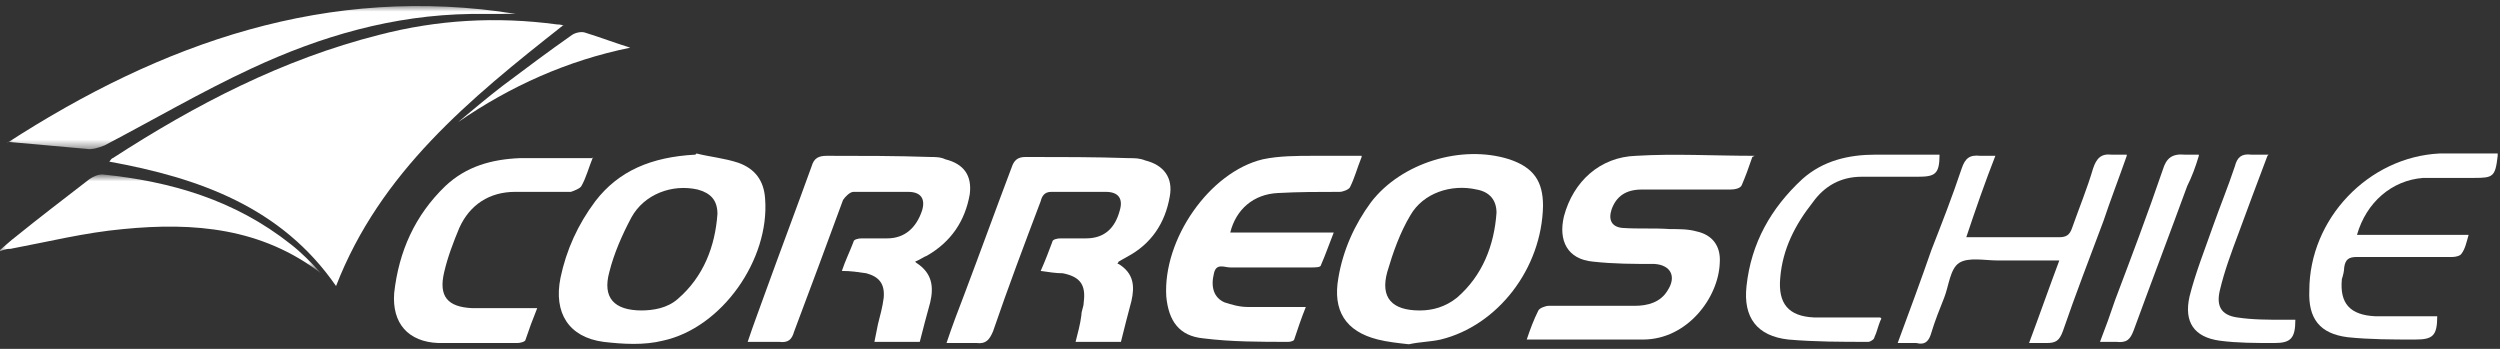
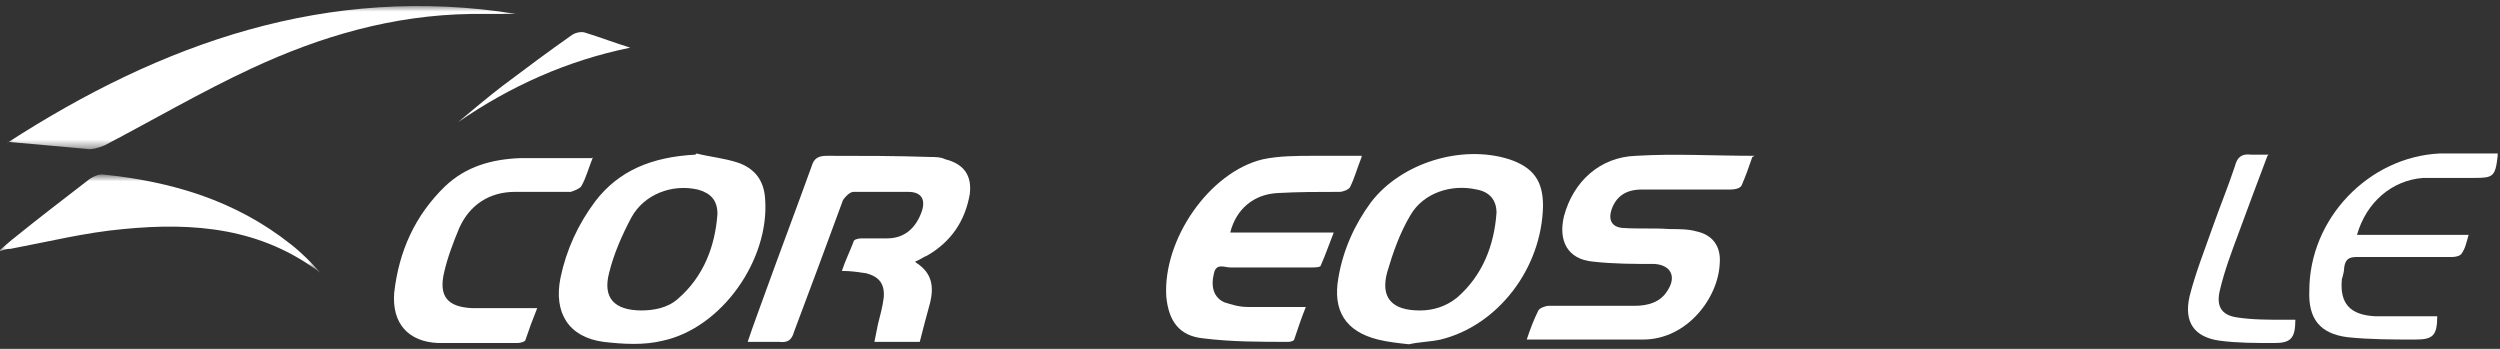
<svg xmlns="http://www.w3.org/2000/svg" viewBox="0 0 215 30">
  <rect x="0" y="0" width="215" height="30" fill="#333333" stroke="none" />
  <defs>
    <style>      .cls-1 {        mask: url(#mask-1);      }      .cls-2 {        mask: url(#mask);      }      .cls-3 {        fill: #fff;        fill-rule: evenodd;      }    </style>
    <mask id="mask" x=".6" y=".5" width="43.8" height="12.4" maskUnits="userSpaceOnUse">
      <g id="mask-2">
        <polygon id="path-1" class="cls-3" points=".6 .5 44.4 .5 44.4 12.9 .6 12.9 .6 .5" />
      </g>
    </mask>
    <mask id="mask-1" x="0" y="15.1" width="27.5" height="8.5" maskUnits="userSpaceOnUse">
      <g id="mask-4">
        <polygon id="path-3" class="cls-3" points="0 15.1 27.5 15.1 27.5 23.5 0 23.5 0 15.1" />
      </g>
    </mask>
  </defs>
  <g>
    <g id="Capa_1">
      <g id="Desk-Personas">
        <g id="Home-A---Desk">
          <g id="Group-35">
-             <path id="Fill-1" class="cls-3" d="M48.4,2.2c-8,6.3-15.7,12.6-19.5,22.4-4.7-6.8-11.8-9.3-19.5-10.7.1-.1.2-.3.3-.3,7.1-4.6,14.6-8.5,22.9-10.6,5-1.3,10.1-1.6,15.3-.9.1,0,.3,0,.6.1" />
            <path id="Fill-3" class="cls-3" d="M78.8,22.6c1.4.9,1.5,2.1,1.2,3.4-.3,1.1-.6,2.2-.9,3.4h-3.9c.1-.5.2-1,.3-1.5.2-.8.4-1.5.5-2.3.1-1.2-.4-1.8-1.5-2.1-.7-.1-1.3-.2-2.1-.2.3-.9.7-1.7,1-2.5,0-.2.4-.3.7-.3.7,0,1.5,0,2.2,0,1.5,0,2.5-.9,3-2.4.3-1-.1-1.6-1.2-1.6-1.6,0-3.2,0-4.7,0-.3,0-.7.4-.9.7-1.4,3.8-2.8,7.6-4.2,11.3-.2.7-.5,1-1.3.9-.8,0-1.7,0-2.7,0,.5-1.5,1-2.8,1.5-4.2,1.3-3.6,2.7-7.3,4-10.9.2-.7.6-.9,1.3-.9,3,0,6,0,8.9.1.4,0,.9,0,1.3.2,1.6.4,2.3,1.4,2.1,3-.4,2.3-1.6,4.1-3.7,5.3-.3.1-.5.3-1,.5" />
-             <path id="Fill-5" class="cls-3" d="M96.2,22.7c1.3.8,1.4,1.9,1.1,3.2-.3,1.1-.6,2.3-.9,3.5h-3.9c.2-.8.4-1.5.5-2.3,0-.4.2-.7.2-1.1.2-1.5-.3-2.2-1.8-2.5-.6,0-1.2-.1-1.9-.2.4-.9.7-1.7,1-2.5,0-.2.4-.3.7-.3.7,0,1.5,0,2.2,0,1.6,0,2.5-.9,2.9-2.4.3-1-.1-1.6-1.2-1.6-1.6,0-3.2,0-4.7,0-.6,0-.8.4-.9.8-1.4,3.7-2.8,7.4-4.1,11.2-.3.7-.6,1.1-1.4,1-.8,0-1.6,0-2.6,0,.5-1.5,1-2.8,1.5-4.1,1.4-3.7,2.7-7.3,4.1-11,.2-.6.5-.9,1.2-.9,3,0,6,0,8.9.1.5,0,.9,0,1.4.2,1.6.4,2.4,1.5,2.1,3.1-.4,2.3-1.6,4.1-3.7,5.2-.2.1-.5.3-.7.4,0,0,0,0-.1.2" />
            <path id="Fill-7" class="cls-3" d="M150.7,13.5c-.3.9-.6,1.7-.9,2.4-.1.3-.6.4-1,.4-2.5,0-5.1,0-7.6,0-1.4,0-2.2.6-2.6,1.7-.3.9,0,1.5.9,1.6,1.4.1,2.7,0,4.1.1.8,0,1.6,0,2.3.2,1.4.3,2.1,1.3,2,2.7-.1,3-2.8,6.6-6.6,6.6-3.1,0-6.3,0-9.4,0-.2,0-.4,0-.6,0,.3-.9.6-1.7,1-2.5.1-.2.6-.4.9-.4,2.5,0,4.9,0,7.4,0,1.1,0,2.2-.3,2.8-1.3.8-1.2.3-2.2-1.1-2.3-1.8,0-3.5,0-5.3-.2-2.2-.2-3-1.8-2.5-3.9.8-3,3.1-5.1,6.2-5.2,3.3-.2,6.7,0,10.2,0" />
            <path id="Fill-9" class="cls-3" d="M122.1,26.7c1.1,0,2.2-.3,3.2-1.1,2.2-1.9,3.2-4.5,3.4-7.3,0-1.1-.6-1.8-1.7-2-2.2-.5-4.6.3-5.7,2.2-.9,1.5-1.5,3.2-2,4.9-.6,2.2.4,3.3,2.8,3.3M121.1,29.6c-.9-.1-1.8-.2-2.6-.4-2.8-.7-3.9-2.5-3.4-5.3.4-2.4,1.4-4.6,2.8-6.5,2.6-3.4,7.8-5,11.9-3.7,2.1.7,2.9,1.9,2.9,4-.1,5.4-3.9,10.3-8.8,11.5-.9.2-1.8.2-2.7.4" />
            <path id="Fill-11" class="cls-3" d="M55.1,26.7c1.1,0,2.3-.2,3.2-1,2.2-1.9,3.2-4.5,3.4-7.3,0-1.2-.6-1.8-1.7-2.1-2.2-.5-4.6.4-5.7,2.4-.8,1.5-1.5,3.1-1.9,4.7-.6,2.2.4,3.3,2.8,3.3M59.9,13.2c1.2.3,2.4.4,3.6.8,1.4.5,2.2,1.5,2.3,3.1.4,5.2-3.7,11.1-8.8,12.2-1.6.4-3.4.3-5.1.1-3-.4-4.3-2.5-3.7-5.5.5-2.4,1.5-4.6,3-6.6,2-2.6,4.8-3.8,8.6-4" />
            <path id="Fill-13" class="cls-3" d="M117.1,13.5c-.4,1-.6,1.8-1,2.6-.1.2-.6.4-.9.4-1.8,0-3.5,0-5.3.1-2.1.1-3.6,1.4-4.1,3.4h8.9c-.4,1-.7,1.9-1.1,2.8,0,.2-.5.2-.8.2-2.3,0-4.7,0-7,0-.5,0-1.2-.4-1.4.5-.3,1.2,0,2.1.9,2.5.6.2,1.3.4,2,.4,1.6,0,3.2,0,5,0-.4,1-.7,1.9-1,2.8,0,.1-.3.2-.5.2-2.4,0-4.9,0-7.3-.3-2.1-.2-3-1.5-3.2-3.6-.3-4.9,3.7-10.7,8.3-11.8,1.4-.3,3-.3,4.4-.3,1.3,0,2.6,0,4.1,0" />
            <g id="Group-17">
              <g class="cls-2">
                <path id="Fill-15" class="cls-3" d="M.6,12.3C13.9,3.7,28.2-1.4,44.4,1.2c-.6,0-1.3,0-1.9,0-.7,0-1.4,0-2,0-6.7.1-12.9,1.9-18.9,4.7-4.3,2-8.4,4.4-12.6,6.6-.5.2-1.1.4-1.6.3-2.2-.2-4.5-.4-6.7-.6" />
              </g>
            </g>
            <path id="Fill-18" class="cls-3" d="M51,13.5c-.4,1-.6,1.8-1,2.5-.1.2-.6.4-.9.5-1.6,0-3.2,0-4.8,0-2.2,0-3.9,1.1-4.8,3.1-.5,1.2-1,2.5-1.3,3.8-.5,2.1.3,3,2.4,3.1,1.5,0,2.9,0,4.4,0,.3,0,.7,0,1.2,0-.4,1-.7,1.8-1,2.7,0,.2-.5.3-.7.3-2.3,0-4.5,0-6.8,0-2.6-.1-4-1.7-3.8-4.3.4-3.6,1.8-6.7,4.4-9.2,1.8-1.7,4-2.3,6.4-2.4,2,0,4.1,0,6.3,0" />
-             <path id="Fill-20" class="cls-3" d="M182.9,13.4c-.7,2-1.4,3.8-2,5.6-1.2,3.2-2.4,6.3-3.5,9.5-.3.8-.6,1-1.4,1-.4,0-.9,0-1.5,0,.9-2.4,1.7-4.7,2.6-7.1-1.9,0-3.6,0-5.3,0-1.1,0-2.5-.3-3.3.2-.8.5-.9,2-1.3,3-.4,1-.8,2-1.1,3-.2.7-.5,1.1-1.3.9-.5,0-1,0-1.6,0,1-2.7,2-5.4,2.9-8,.9-2.3,1.8-4.6,2.6-7,.3-.9.7-1.2,1.6-1.1.4,0,.8,0,1.3,0-.9,2.3-1.7,4.6-2.5,7h2.2c1.9,0,3.8,0,5.8,0,.6,0,.9-.2,1.1-.8.6-1.7,1.3-3.4,1.8-5.1.3-.9.7-1.3,1.6-1.2.4,0,.7,0,1.3,0" />
            <path id="Fill-22" class="cls-3" d="M214.8,13.4c-.2,1.8-.4,1.9-2,1.9-1.5,0-2.9,0-4.4,0-2.7.2-4.9,2.1-5.7,4.9h9.6c-.2.7-.3,1.2-.6,1.6-.1.2-.5.3-.8.3-2.7,0-5.5,0-8.2,0-.7,0-1,.2-1.1.9,0,.3-.1.7-.2,1-.2,2.1.7,3.1,2.9,3.2.9,0,1.8,0,2.7,0,.9,0,1.7,0,2.6,0,0,1.7-.4,2-1.9,2-1.9,0-3.9,0-5.8-.2-2.4-.3-3.4-1.6-3.3-4,0-6.2,5.1-11.5,11.2-11.8,1.7,0,3.3,0,5,0" />
-             <path id="Fill-24" class="cls-3" d="M161.7,27.6c-.2.5-.3,1-.5,1.4,0,.2-.4.4-.5.4-2.3,0-4.6,0-6.9-.2-2.7-.3-3.9-1.9-3.6-4.6.4-3.7,2.1-6.7,4.8-9.2,1.8-1.6,4-2.1,6.3-2.1,1.8,0,3.7,0,5.5,0,0,1.7-.4,1.9-1.9,1.9-1.6,0-3.2,0-4.8,0-1.8,0-3.2.8-4.2,2.2-1.5,1.9-2.6,4-2.8,6.5-.2,2.2.7,3.3,2.9,3.4,1.9,0,3.8,0,5.7,0,0,0,0,0,.1.1" />
            <g id="Group-28">
              <g class="cls-1">
                <path id="Fill-26" class="cls-3" d="M0,21.5c.6-.5.9-.8,1.3-1.1,2.1-1.7,4.2-3.3,6.4-5,.3-.2.7-.4,1.1-.4,5.9.6,11.4,2.2,16.2,6,.9.7,1.8,1.6,2.6,2.5-5.1-3.9-10.9-4.4-17-3.8-3.3.3-6.5,1.1-9.7,1.7-.2,0-.4,0-.9.2" />
              </g>
            </g>
            <path id="Fill-29" class="cls-3" d="M195,13.4c-.9,2.4-1.7,4.5-2.5,6.7-.6,1.6-1.2,3.2-1.6,4.9-.3,1.3.1,2.1,1.5,2.3,1.3.2,2.7.2,4.1.2.3,0,.6,0,.9,0,0,1.6-.4,2-1.8,2-1.6,0-3.2,0-4.7-.2-2.2-.3-3.1-1.6-2.6-3.8.5-2,1.3-4,2-6,.6-1.7,1.3-3.4,1.9-5.2.2-.8.6-1.1,1.4-1,.4,0,.9,0,1.5,0" />
-             <path id="Fill-31" class="cls-3" d="M189.1,13.4c-.3,1-.6,1.8-1,2.6-1.5,4.1-3.1,8.3-4.6,12.4-.3.8-.6,1.1-1.5,1-.4,0-.9,0-1.4,0,.5-1.3.9-2.4,1.3-3.6,1.4-3.7,2.8-7.4,4.1-11.2.3-1,.8-1.4,1.9-1.3.3,0,.7,0,1.2,0" />
            <path id="Fill-33" class="cls-3" d="M54.2,4.1c-5.4,1.1-10.3,3.3-14.8,6.4,1.2-1,2.5-2.1,3.8-3.1,2-1.5,4-3,6-4.4.3-.2.8-.3,1.1-.2,1.3.4,2.6.9,3.9,1.3" />
          </g>
        </g>
      </g>
    </g>
  </g>
</svg>